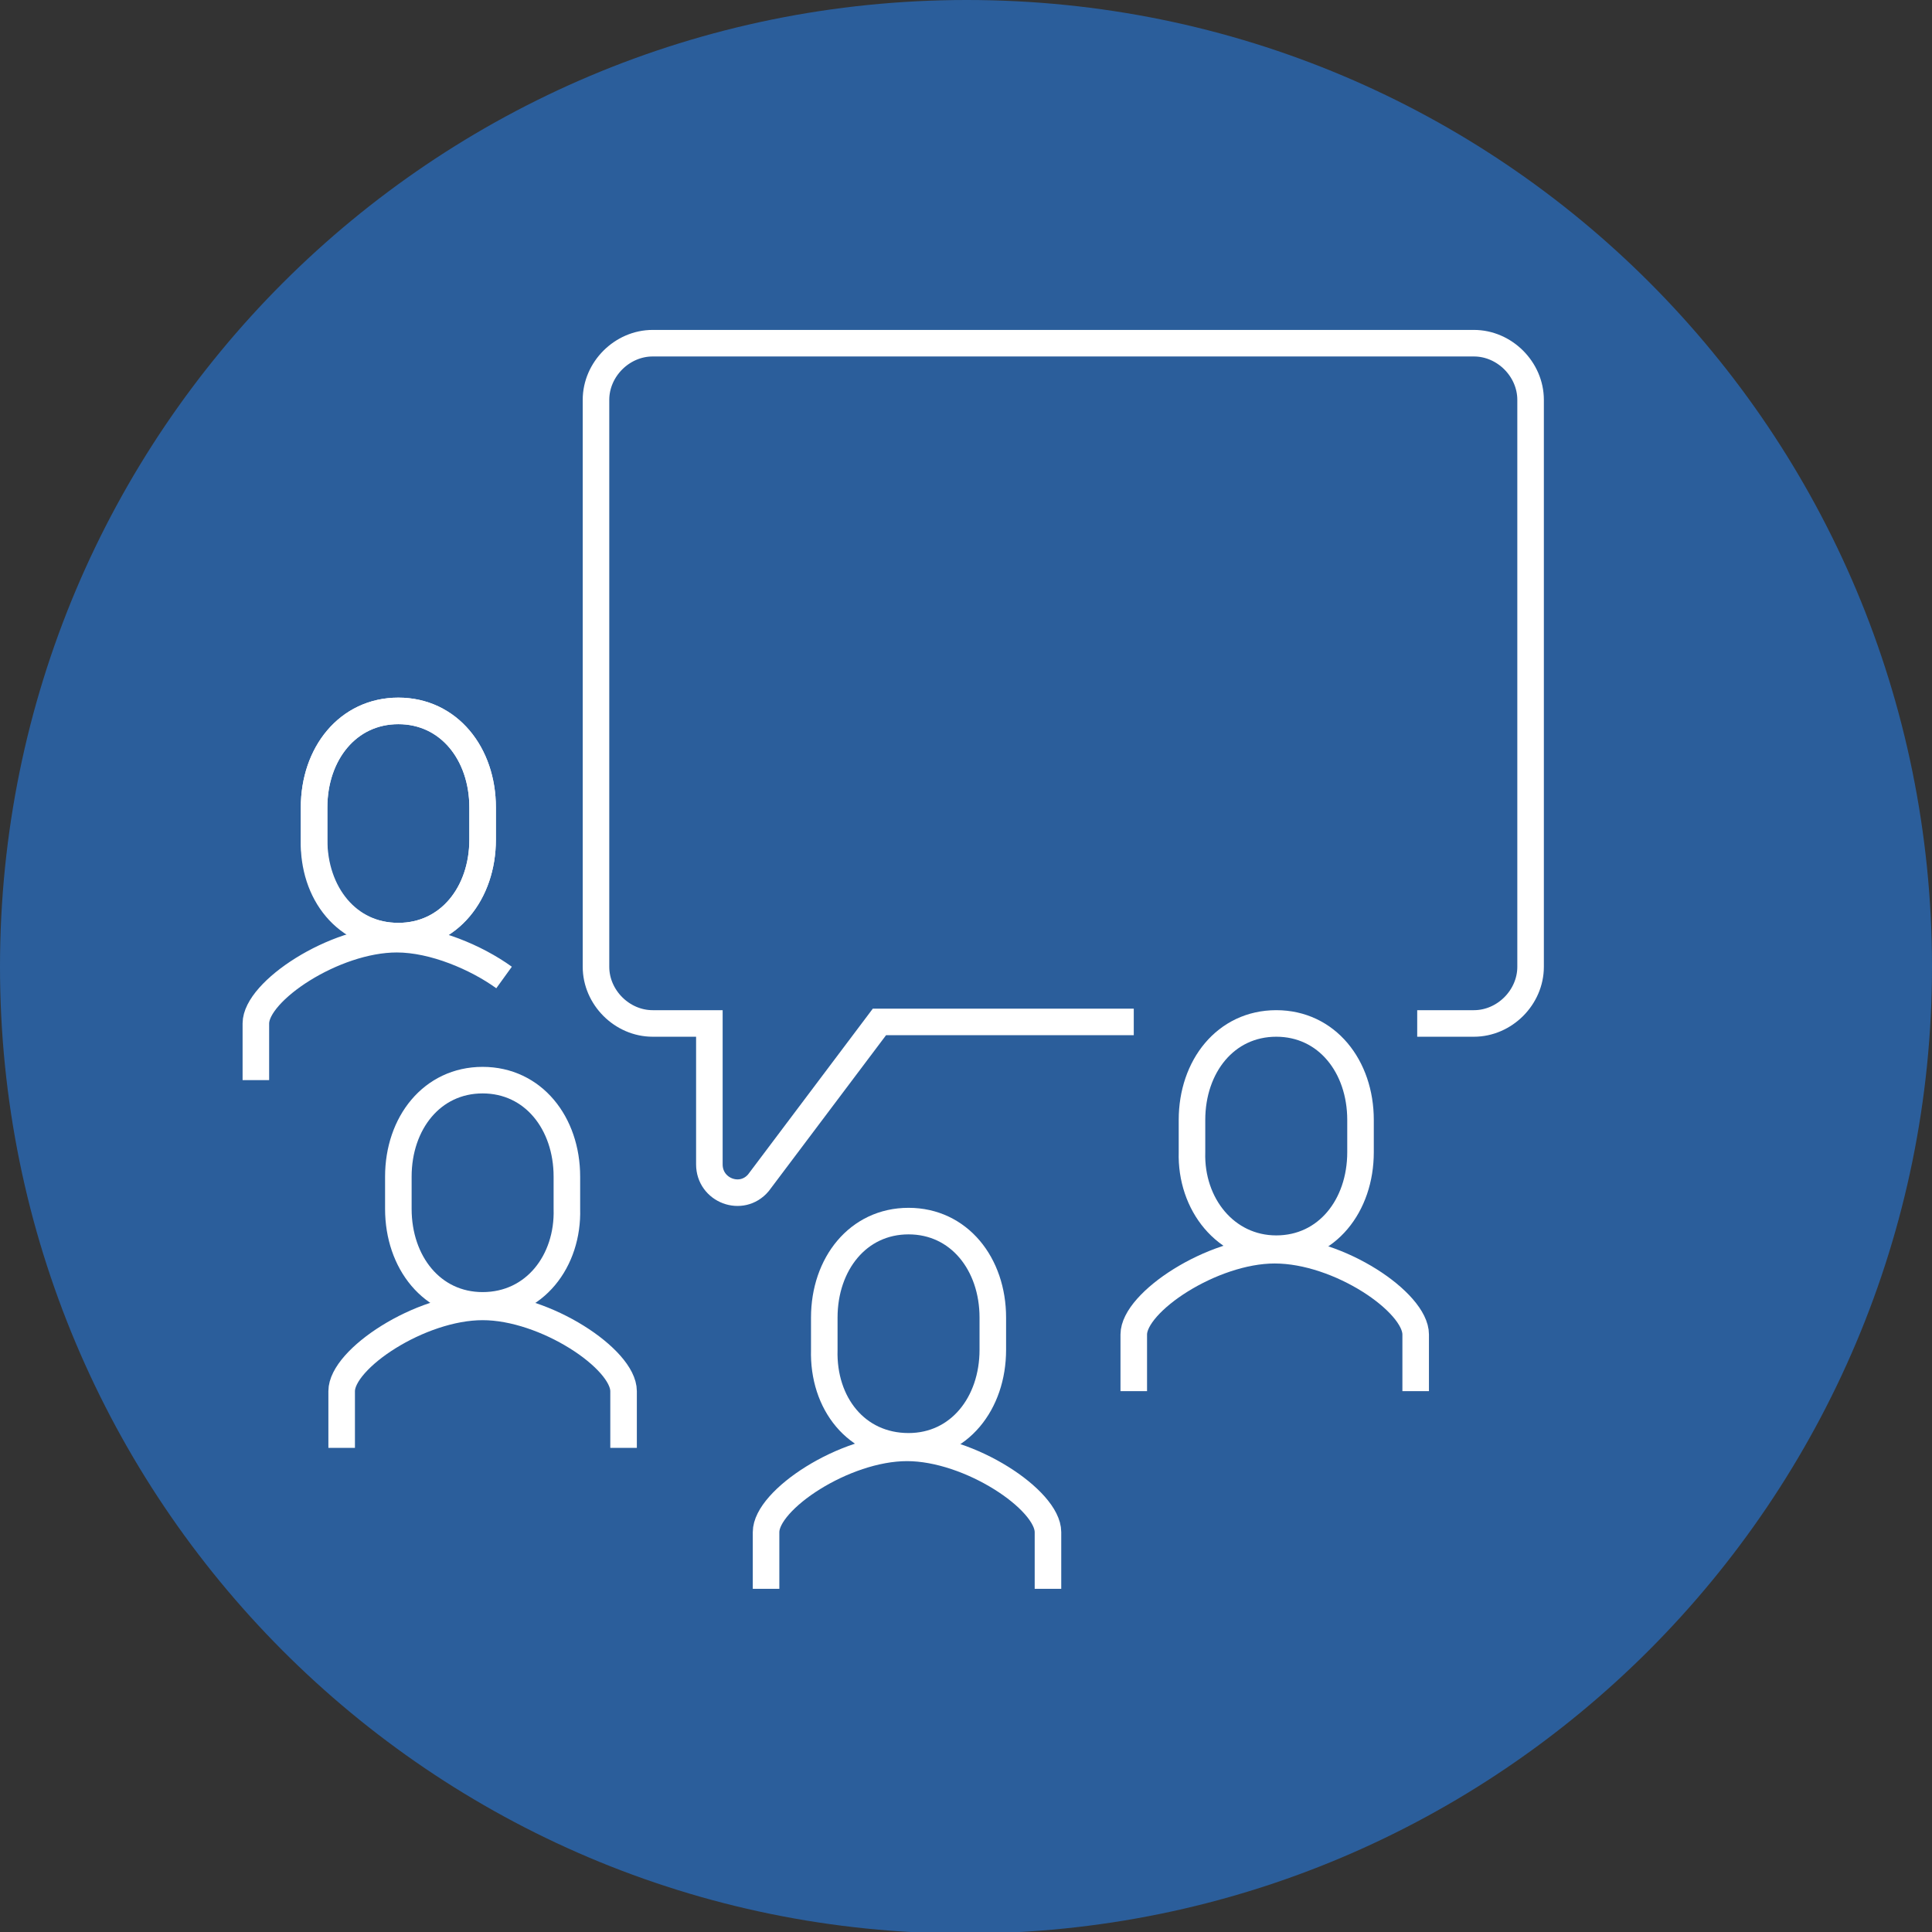
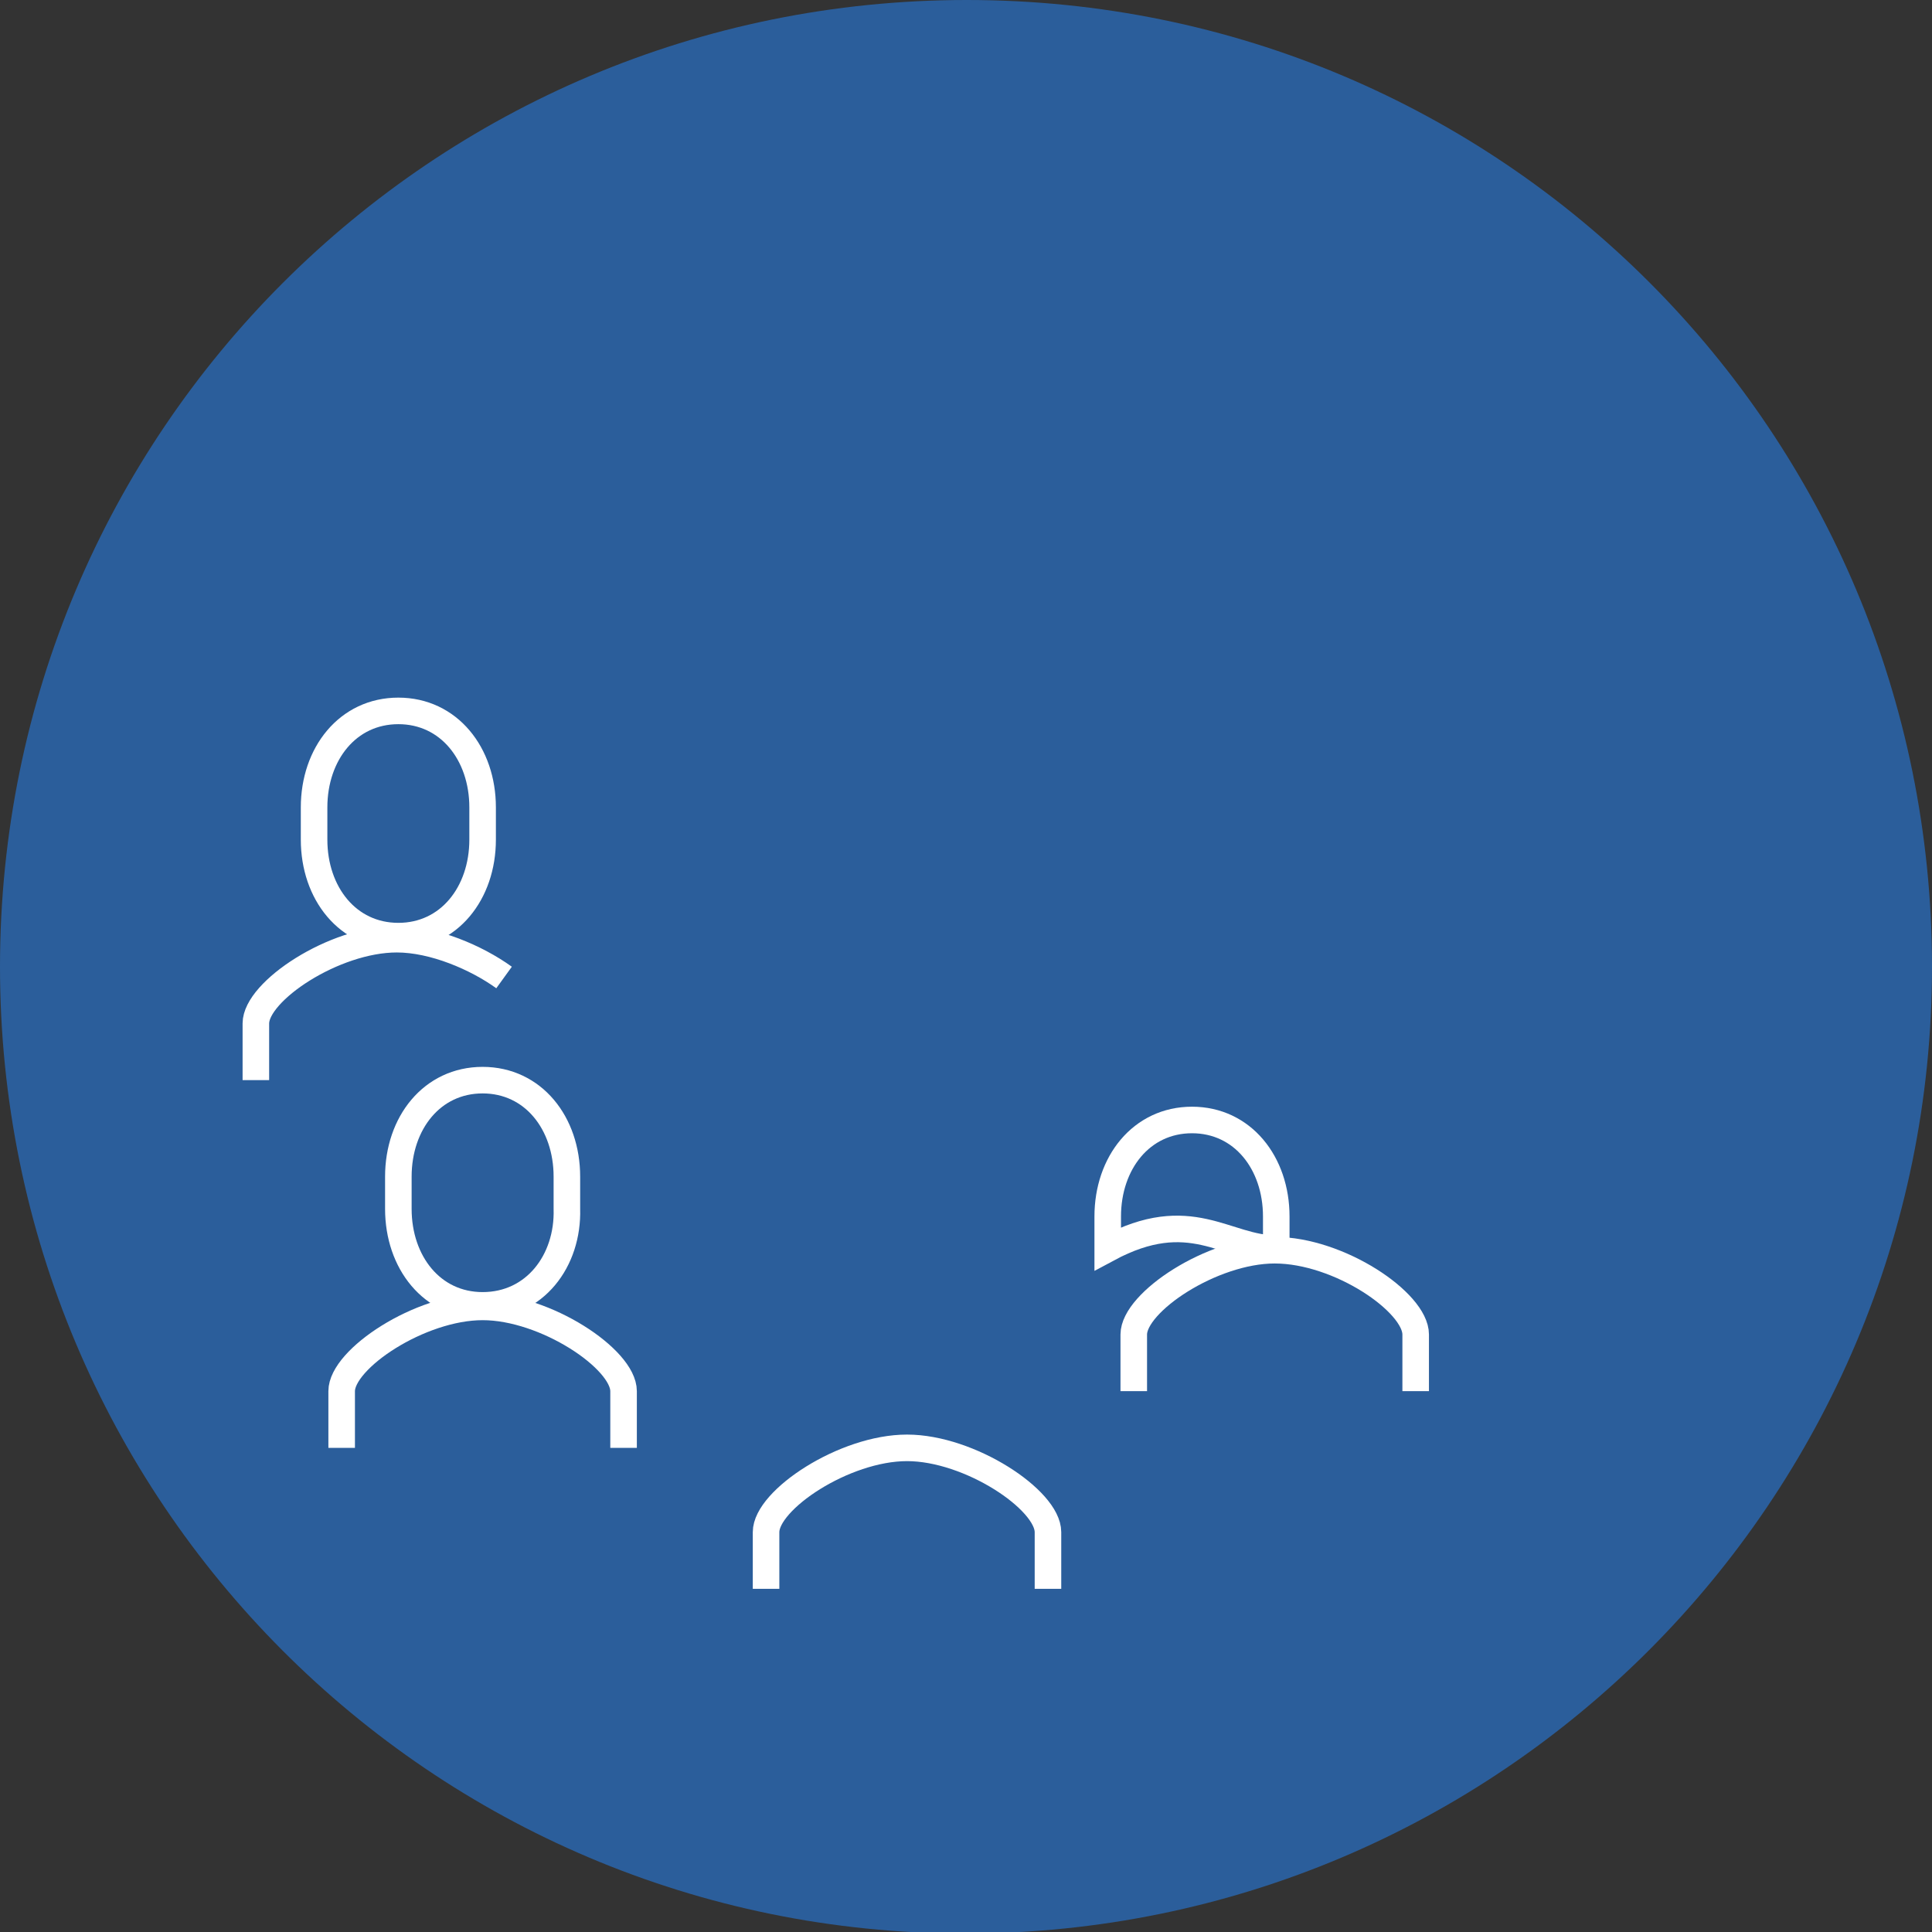
<svg xmlns="http://www.w3.org/2000/svg" version="1.1" id="Layer_1" x="0px" y="0px" viewBox="0 0 126.1 126.1" style="enable-background:new 0 0 126.1 126.1;" xml:space="preserve">
  <rect x="0" y="0" width="126.1" height="126.1" fill="#333333" stroke="none" />
  <style type="text/css">
	.st0{fill:#2B5E9B;}
	.st1{fill:none;stroke:#FFFFFF;stroke-width:1.733;stroke-miterlimit:10;}
</style>
  <path class="st0" d="M126.1,63.1c0,34.8-28.2,63.1-63.1,63.1S0,97.9,0,63.1C0,28.2,28.2,0,63.1,0S126.1,28.2,126.1,63.1" />
-   <path class="st1" d="M92.5,66.8h3.7c2,0,3.7-1.7,3.7-3.7v-37c0-2-1.7-3.7-3.7-3.7H42.6c-2,0-3.7,1.7-3.7,3.7v37c0,2,1.7,3.7,3.7,3.7  h3.7V76c0,1.7,2.1,2.5,3.2,1.2l7.9-10.5H74" />
  <path class="st1" d="M74,90.8v-3.7c0-2.1,5.1-5.5,9.2-5.5c4.2,0,9.2,3.4,9.2,5.5v3.7" />
  <path class="st1" d="M22.3,94.5v-3.7c0-2.1,5.1-5.5,9.2-5.5s9.2,3.4,9.2,5.5v3.7" />
-   <path class="st1" d="M83.3,81.5c3.3,0,5.5-2.8,5.5-6.3v-2.1c0-3.5-2.2-6.3-5.5-6.3c-3.3,0-5.5,2.8-5.5,6.3v2.1  C77.7,78.6,80,81.5,83.3,81.5z" />
+   <path class="st1" d="M83.3,81.5v-2.1c0-3.5-2.2-6.3-5.5-6.3c-3.3,0-5.5,2.8-5.5,6.3v2.1  C77.7,78.6,80,81.5,83.3,81.5z" />
  <path class="st1" d="M31.5,85.2c-3.3,0-5.5-2.8-5.5-6.3v-2.1c0-3.5,2.2-6.3,5.5-6.3c3.3,0,5.5,2.8,5.5,6.3v2.1  C37.1,82.3,34.9,85.2,31.5,85.2z" />
  <path class="st1" d="M16.7,70.5v-3.7c0-2.1,5.1-5.5,9.2-5.5c2.4,0,5.2,1.2,7,2.5" />
  <path class="st1" d="M26,61.1c-3.3,0-5.5-2.8-5.5-6.3v-2.1c0-3.5,2.2-6.3,5.5-6.3c3.3,0,5.5,2.8,5.5,6.3v2.1  C31.5,58.3,29.3,61.1,26,61.1z" />
-   <path class="st1" d="M26,61.1c3.3,0,5.5-2.8,5.5-6.3v-2.1c0-3.5-2.2-6.3-5.5-6.3c-3.3,0-5.5,2.8-5.5,6.3v2.1  C20.4,58.3,22.6,61.1,26,61.1z" />
  <path class="st1" d="M50,103.7V100c0-2.1,5.1-5.5,9.2-5.5s9.2,3.4,9.2,5.5v3.7" />
-   <path class="st1" d="M59.3,94.4c3.3,0,5.5-2.8,5.5-6.3V86c0-3.5-2.2-6.3-5.5-6.3c-3.3,0-5.5,2.8-5.5,6.3v2.1  C53.7,91.6,55.9,94.4,59.3,94.4z" />
</svg>